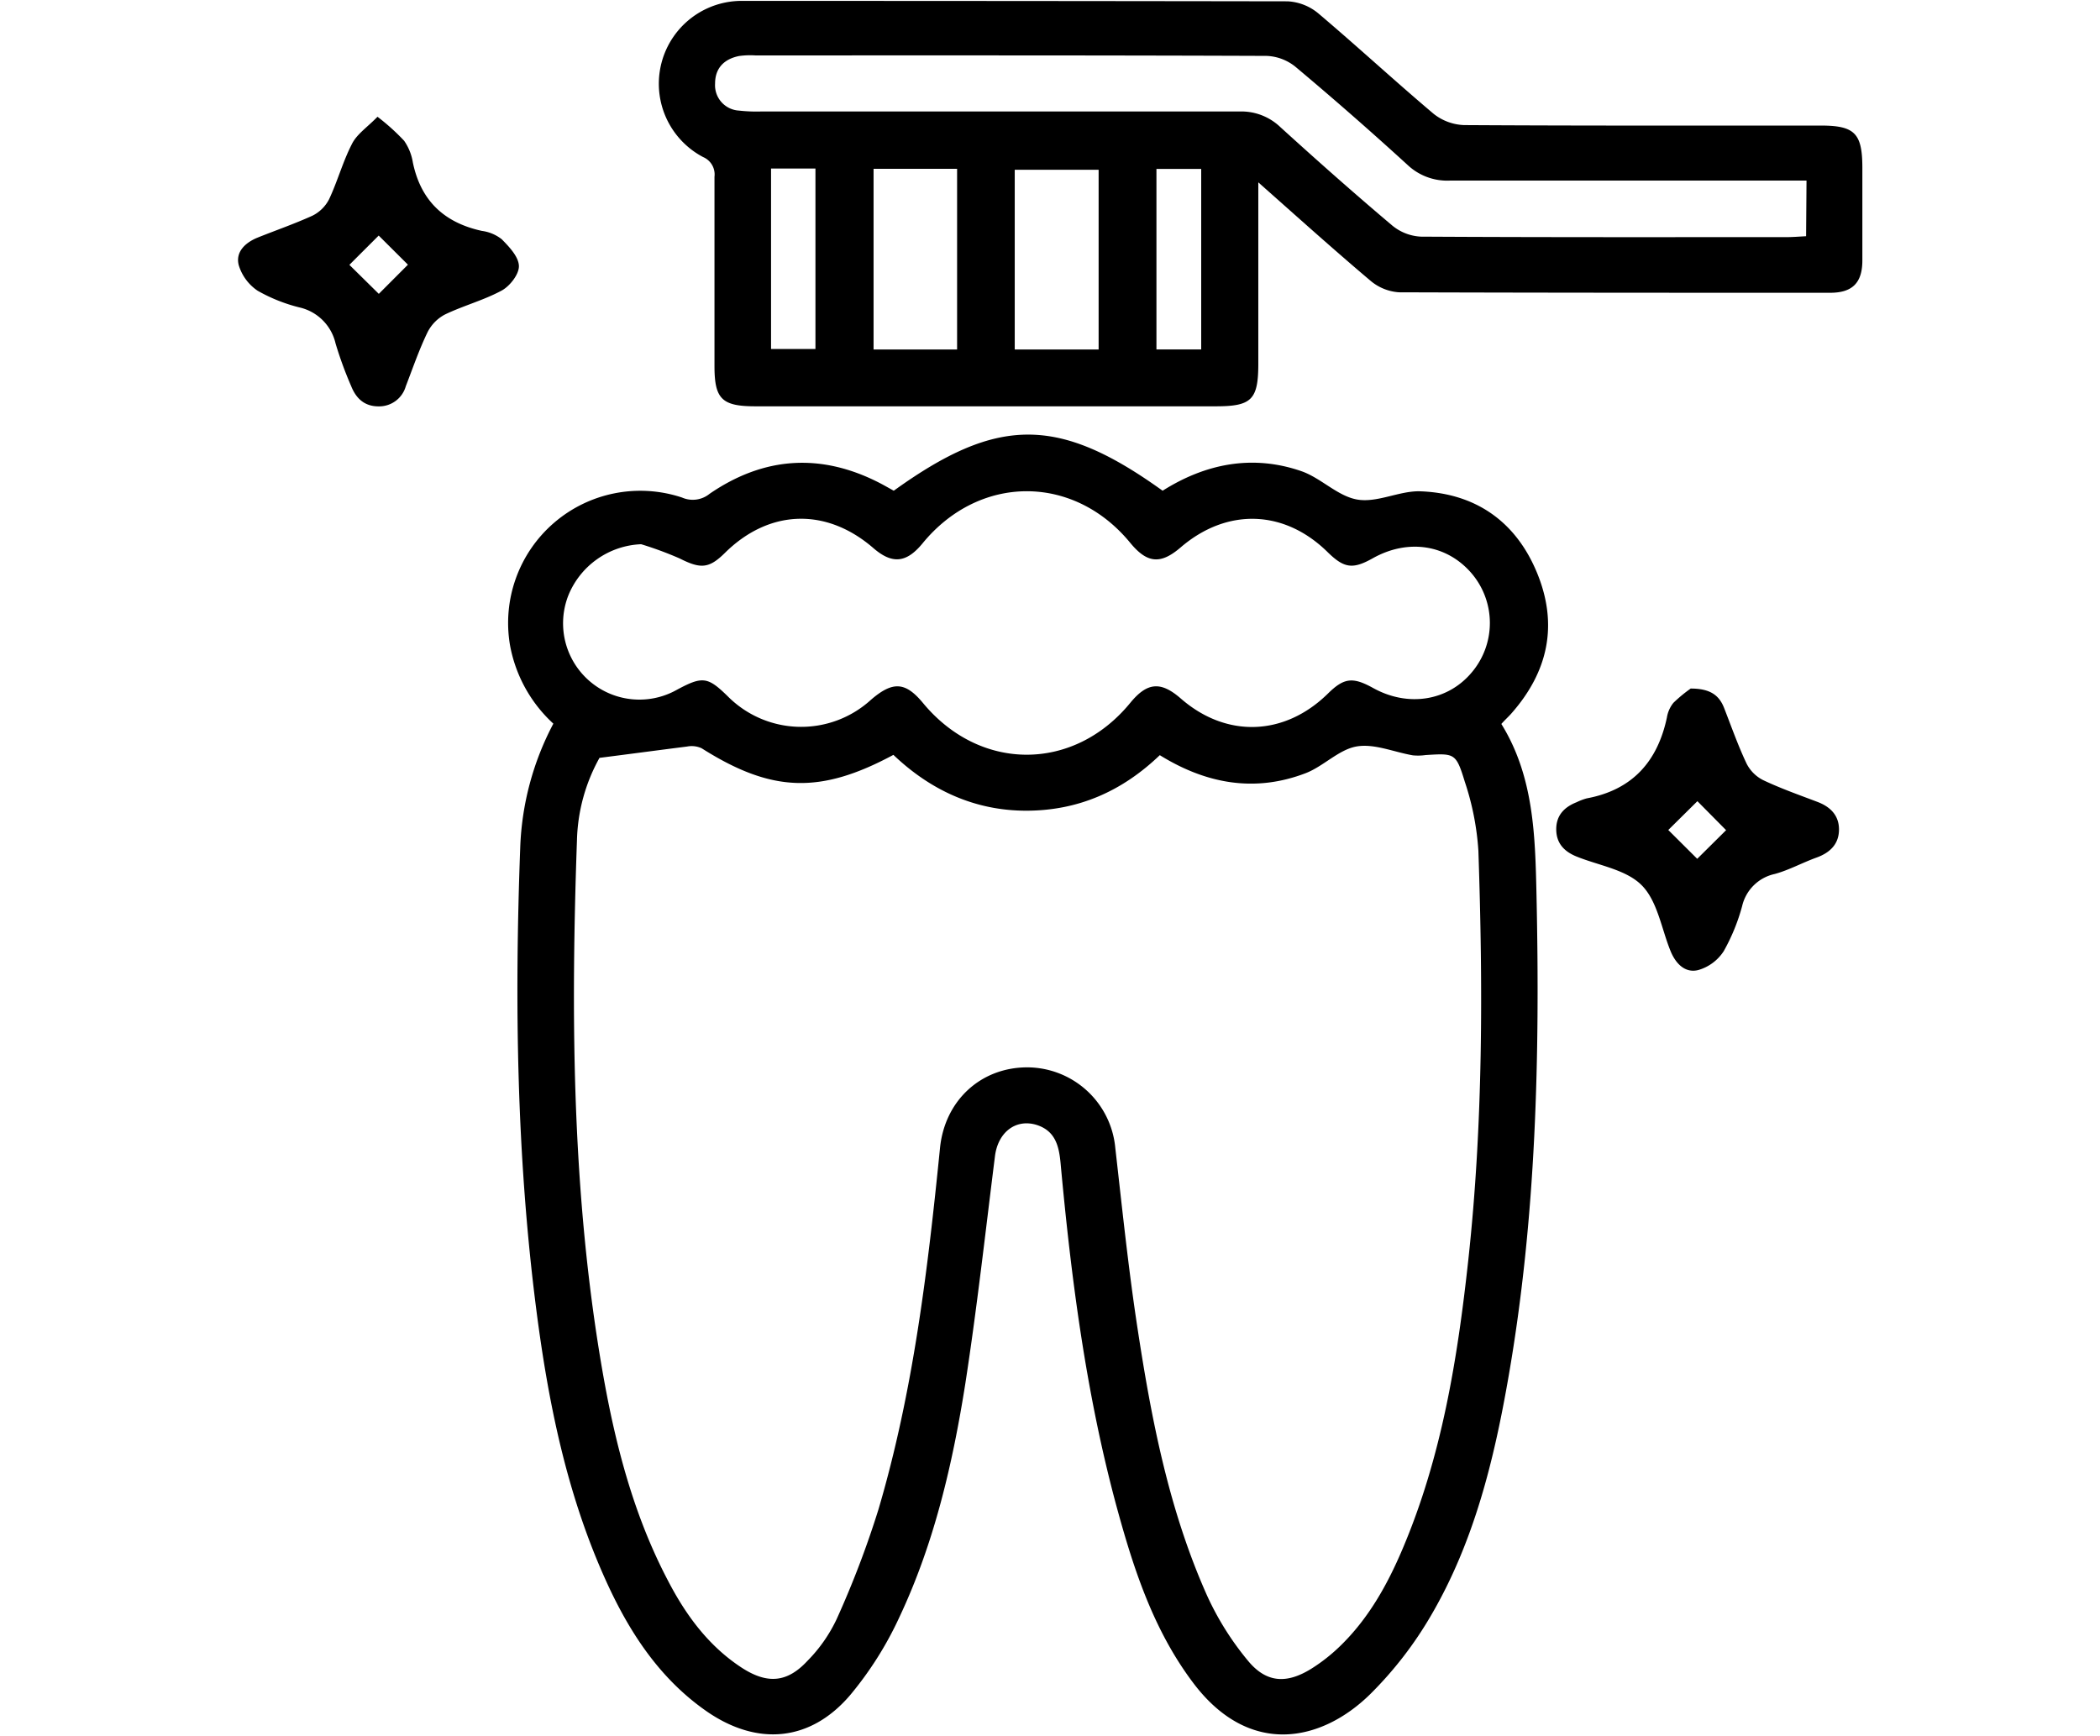
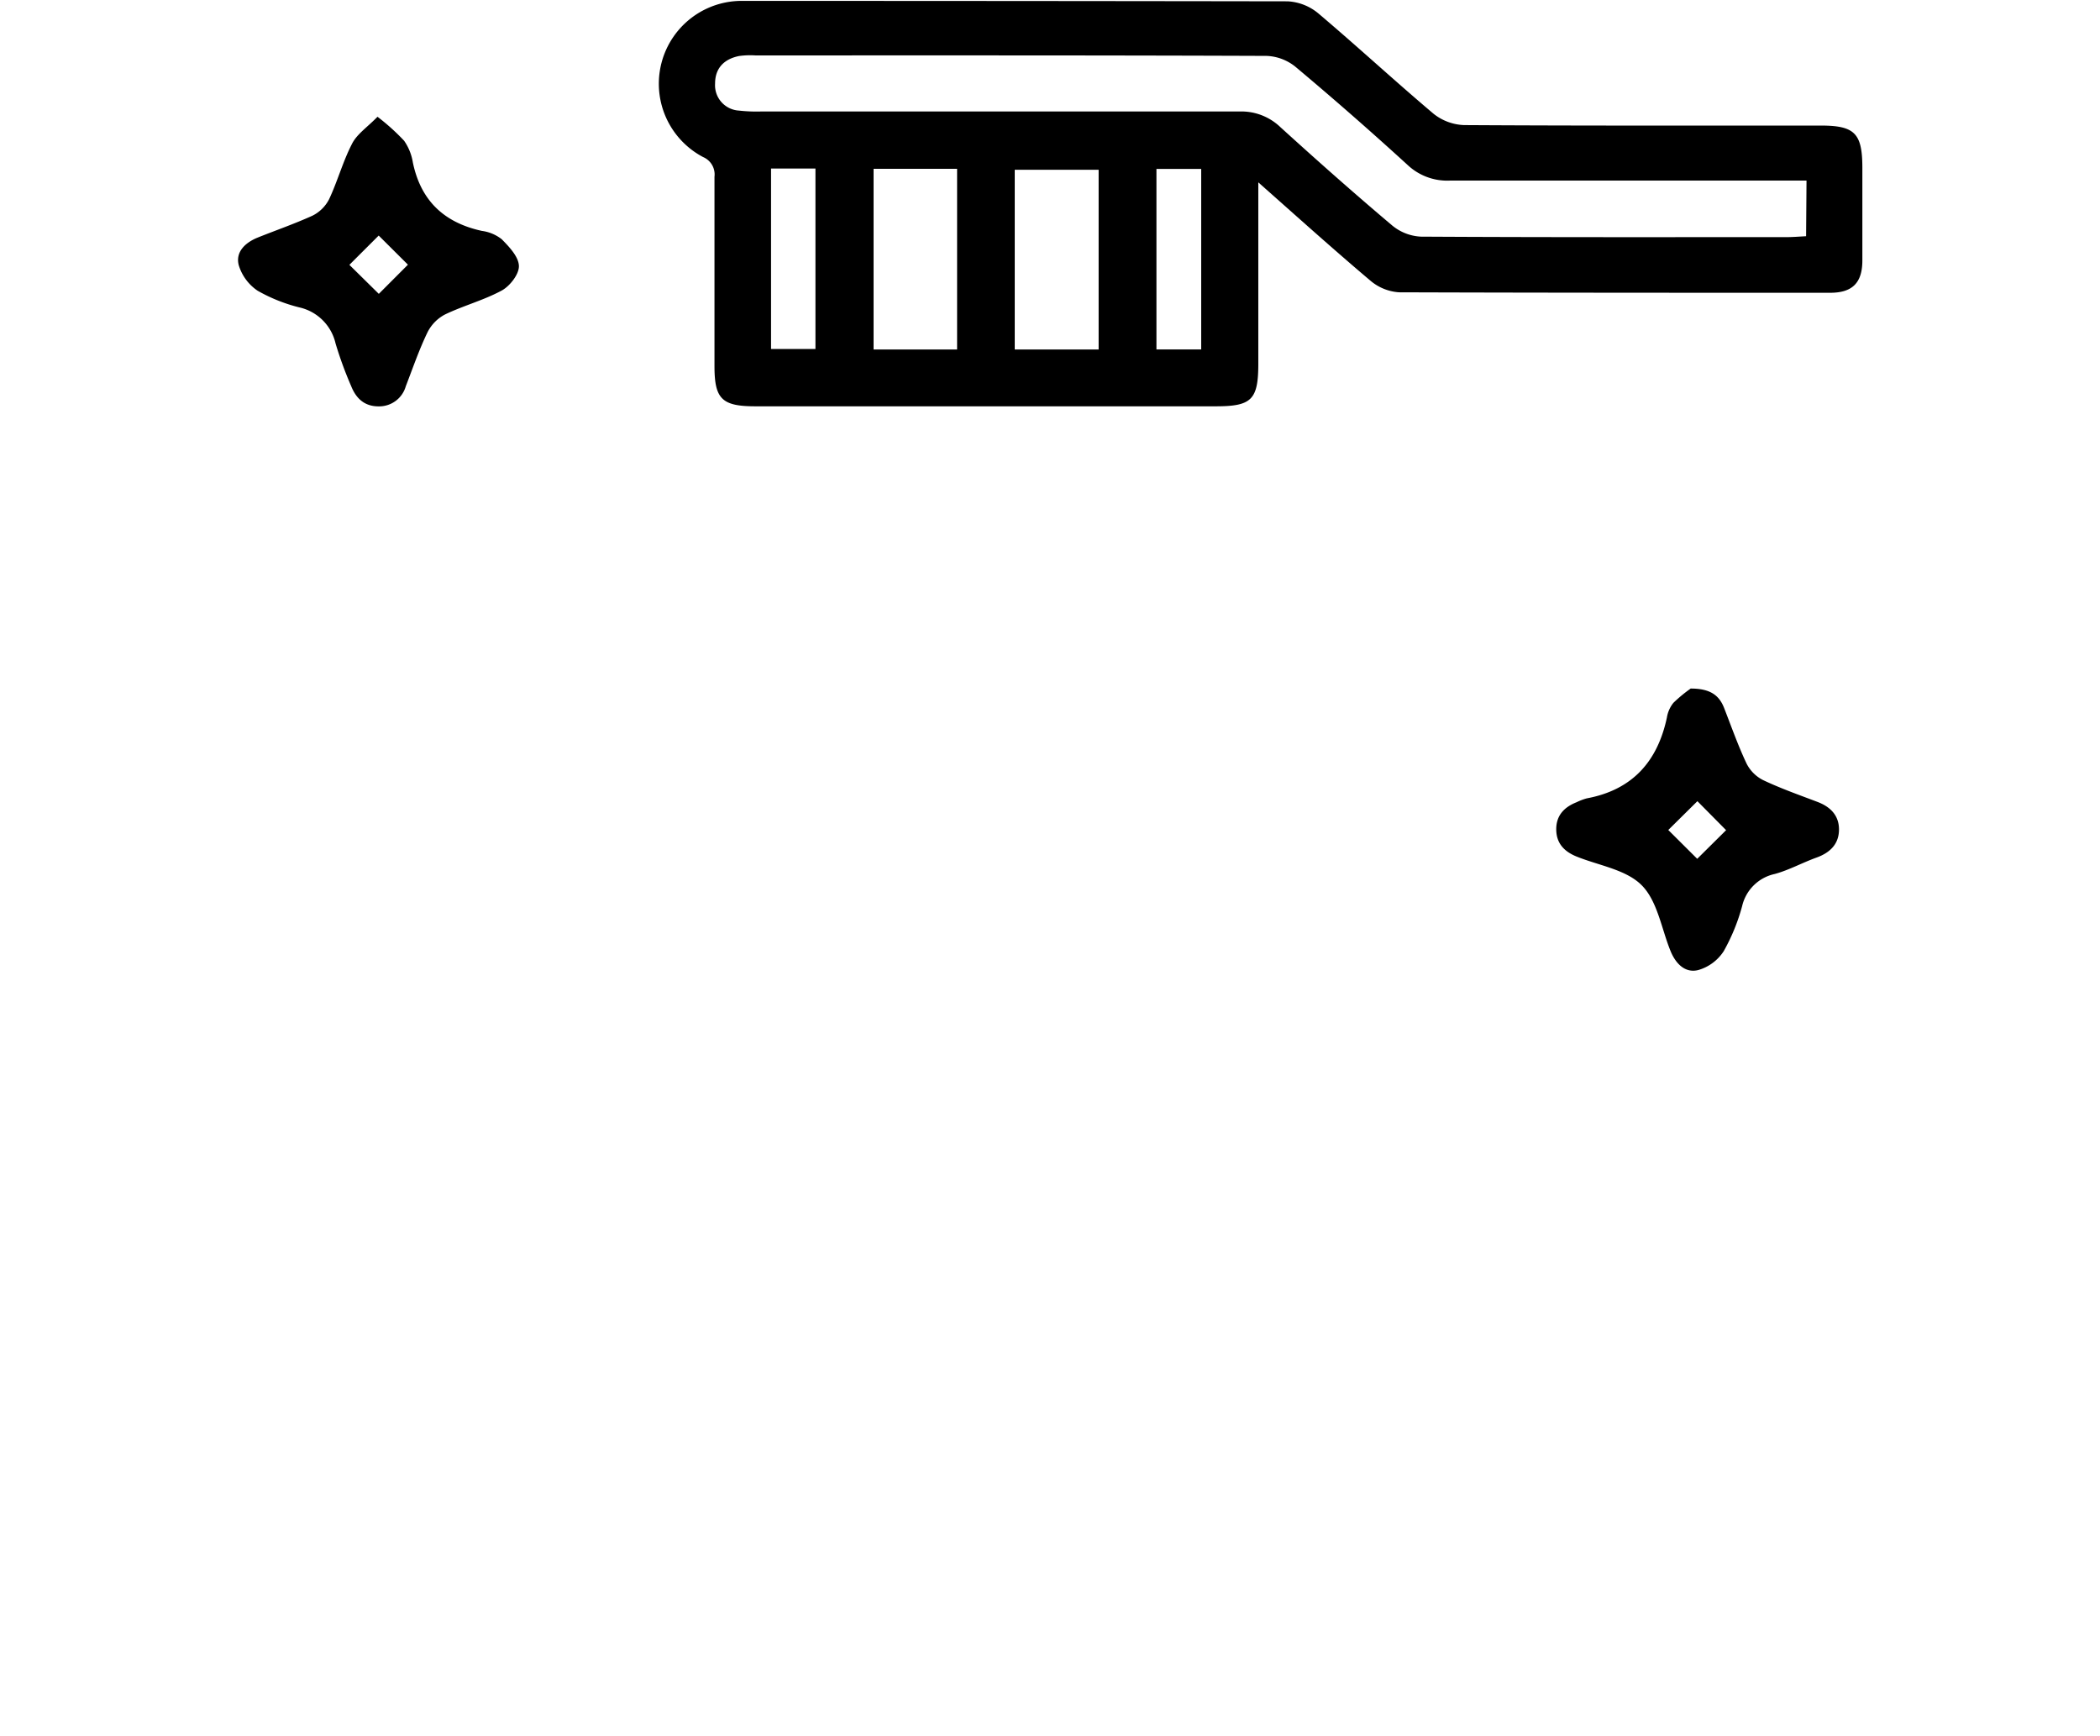
<svg xmlns="http://www.w3.org/2000/svg" id="Layer_1" data-name="Layer 1" viewBox="0 0 350.47 289.7">
-   <path d="M-95.93-153.52c-2.88,10.23-8.62,17.49-18.68,19a102.51,102.51,0,0,1-25,.21c-3.88-.4-7.46-3.82-11.55-6.08-3.6,5.18-9.8,7.18-17.3,6.68v15.28c-.07,10.82-7,18.12-17.76,17.78-5.43-.17-8.54,1.26-10.83,6.39-2.94,6.59-6.76,12.79-10.39,19.05a23.66,23.66,0,0,0-3.23,12.48c.09,28.12,0,56.24,0,84.37,0,5.75-.2,5.94-5.86,5.94-13.85,0-27.7-.08-41.54.06-3.52,0-4.89-1.11-4.88-4.74.09-31.5,0-63,.07-94.49,0-12.13,4.61-22.34,13.35-30.7,7.13-6.81,14.21-13.68,21.45-20.38a7.08,7.08,0,0,0,2.44-5.88c-.13-6.6-.05-13.21-.05-20.06-10.77-.47-18.47-5.37-23.26-15.15-6.21,7.26-14.22,7.27-22.44,6-8.56-1.31-14.33-6.5-18.26-14.17-5.82,3-11.94,2.46-17.92,1.45A15.92,15.92,0,0,1-321-185.79c-.12-5.52,1-11.07,1.44-16.61a6.21,6.21,0,0,0-.9-2.81c-1.25-2.57-3.11-4.93-3.91-7.6-2.65-8.8,2.57-15.74,11.66-16.19a113.26,113.26,0,0,0,13.37-1.28c7.13-1.22,13.4-4.52,19.2-8.81,9-6.71,18.52-12.67,29.06-16.79,19.14-7.47,38.17-6,57,1.15,8.37,3.18,16.52,7,24.64,10.76,12.82,6,25.55,6,38.21-.19s25.24-11.91,39-14.89c21.46-4.66,41,.26,59.27,11.77a105.1,105.1,0,0,1,9.92,6.7c10.17,8.16,21.7,11.84,34.69,11.68,9-.11,14.35,7.26,11.76,16a36.21,36.21,0,0,1-3.31,6.69,18.75,18.75,0,0,1-1.77,2.3c3.38,6.87,2.91,14.08,1.64,21A14.86,14.86,0,0,1,7.71-170.62c-6.21,1.28-12.57,1.7-18.61-1.15-10.28,16.14-27.55,19.82-40.85,8.33-4.11,8-10.35,13.82-19.45,14.35C-79.47-148.59-88.33-146.61-95.93-153.52Zm-219.92-53.8c12.5-6.08,22.74-3.52,29.57,6.94,5.43-6.07,12.58-6.2,20-6.25,8,0,14.22,2.74,18.71,9.37,6.21-6.87,9.83-8.56,18.09-8.58,2.12,0,4.25.12,6.36,0,9.25-.62,17.08,1.74,22,10.74,4.83-6.31,11.12-8.2,18.42-7.85a131.57,131.57,0,0,0,13.47,0c8-.43,14.46,2.09,19.2,9.16,4.93-7.69,12.15-9.71,20.53-9.15a83.12,83.12,0,0,0,9.73,0c8-.42,15.43.52,20.75,7.83,3-5,6.65-9.23,11.92-9.73C-75-206-62.09-209.4-52.72-197.38c10.3-11.73,25.28-12.91,39.15-3.17,2-4.24,4.82-7.78,9.49-8.86,5.51-1.28,11.1-1.44,16.58.58a3.59,3.59,0,0,0,2.87-.09c2.55-2,3.82-7.27,2.83-10.32-1.28-4-4.45-4.16-7.84-4.17-13,0-24.81-3.58-35.16-11.69a115.32,115.32,0,0,0-9.56-6.56c-17.13-11-35.49-16.23-55.89-12.09-13.07,2.65-25.22,7.78-37,13.77-15.59,7.91-31,7.81-46.65,0a227.5,227.5,0,0,0-21.93-9.51c-11.06-4.16-22.51-6.41-34.44-5.43-16,1.31-29.89,7.92-42.36,17.34-12.13,9.12-25.24,14.37-40.49,14.15-4.87-.06-7.59,3.54-6.35,8.3C-318.76-212.48-317.16-210.06-315.85-207.32Zm124,88.29-1.23-.91c-2.94,1.81-6.19,3.26-8.77,5.49q-13.69,11.88-27,24.2c-8.06,7.42-11.76,16.73-11.72,27.73.11,27,0,54,0,81,0,1.19.13,2.38.19,3.49H-216V17.21c0-26.49.07-53,0-79.45a31.1,31.1,0,0,1,4.17-16.06c4.71-8.22,9.35-16.5,13.61-25,2.47-5,4.26-10.46,6.37-15.73Zm44.32-48.78c0,5.62-.08,11.25,0,16.87a11.58,11.58,0,0,0,11.37,11.78h.2c5.61.16,11.24.19,16.84,0a18.49,18.49,0,0,0,18-18.37c.15-8.88.12-17.75,0-26.63-.1-7.84-5.68-13.31-13.58-13.42q-9.54-.12-19.09,0c-8,.1-13.65,5.65-13.78,13.66C-147.6-178.56-147.53-173.21-147.53-167.81Zm-43,61.79h3.38q13.38,0,13.39-13.19v-31.12c0-8-5.16-13.66-13-14-6.72-.27-13.47-.26-20.2,0-7.71.3-13,5.86-13.13,13.57-.14,8.74-.12,17.49,0,26.23.07,5,1.73,9.45,4.89,12.33,8.25-5,16.06-9.86,24-14.47,1.3-.76,3.78-1.17,4.69-.45s1,3.18.65,4.68c-1.35,5.4-3,10.74-4.65,16.42Zm22.32-33.38c9.16.81,15.1-3.6,15.23-11.33q.27-16.85,0-33.7a13,13,0,0,0-12.78-13.11c-7-.19-14-.16-20.93,0-5.71.14-11.24,4-12,9.47-.82,5.91-.18,12-.18,18.17,8.6.53,17.6-1.62,24.88,5.33,7.48,7.14,5.11,16.36,5.8,25.17Zm-57,21.45c-7.46,7.18-15,14.15-22.16,21.4-7,7.08-10,15.89-10,25.81V22H-246V17.38c0-26.35.09-52.7,0-79-.06-13.24,4.56-24.23,14.2-33.36,4.38-4.23,8.09-9.14,12.09-13.73-1.34-2.32-3.3-5.62-5.44-9.24Zm129.69-58.56c0,3.63-.16,7.26,0,10.87A11.57,11.57,0,0,0-84-154.21c3.48.13,7,.15,10.47,0a18.59,18.59,0,0,0,18.1-18.33c.16-4.74.13-9.5,0-14.24-.08-7.93-5.35-13.37-13.35-13.67-4.36-.16-8.73-.15-13.09,0-8,.25-13.29,5.49-13.66,13.46C-95.66-183.51-95.53-180-95.52-176.51ZM-205.11-170c.08-.93.19-1.54.19-2.15,0-5.12.14-10.25-.08-15.36-.33-7.35-5.54-12.55-13-12.92a140.32,140.32,0,0,0-14.21,0c-7.1.37-12.5,5.52-12.78,12.26-.24,5.74-.28,11.51,0,17.23.52,8.81,8.64,16.47,17.35,16.62a3.21,3.21,0,0,0,2.53-1.36C-222-165.29-215.19-169.63-205.11-170Zm-45.65-11.3h.23c0-2,.06-4,0-6-.31-8.57-5.68-13.81-14.3-14-2.62,0-5.24-.09-7.85,0-5.94.27-11.22,3.66-12.44,9-1.84,8.07-2,16.17,3.88,23s13.72,7,21.69,5.93c4.59-.6,8.26-4.79,8.75-9.51Q-250.57-177.08-250.76-181.29Zm218.87-20.13v.24c-1.61,0-3.24-.09-4.85,0-7.38.48-12.58,5.57-12.94,13-.23,4.73-.16,9.49,0,14.23s2.45,8.77,7,10.13c10.22,3.09,21.8.91,26.71-10.07,2.59-5.79,2.47-12,.92-18a11.78,11.78,0,0,0-9.37-8.73A62.58,62.58,0,0,0-31.89-201.42Zm-259.52,13.48c0-.87,0-1.75,0-2.62.84-13.85-5.49-14.65-15.21-14.18a8.32,8.32,0,0,0-1.12.1c-4.21.57-7.4,3.18-7.77,7.38-1.14,12.86-1.25,23.25,18.08,21.84h1.12c3.15-.18,4.79-1.88,4.87-5C-291.37-182.94-291.42-185.44-291.41-187.94Zm306.89-3c-.08-11.62-2.6-14.07-14.21-13.78a13,13,0,0,0-1.87.09c-4.8.55-8.11,3.76-8.3,8.57-.22,5.23-.11,10.48-.06,15.72,0,3,1.58,4.77,4.54,4.88a65.45,65.45,0,0,0,9.7-.15,11.06,11.06,0,0,0,9.86-9.74c.27-1.86.24-3.77.34-5.63Z" />
-   <path d="M92.35,120.79a23.47,23.47,0,0,1-7.23-13.07,22.06,22.06,0,0,1,28.71-24.67,4.45,4.45,0,0,0,4.6-.63c9.16-6.28,18.77-6.85,28.65-1.66.71.38,1.41.78,2.08,1.15,17.34-12.49,27.5-12.49,44.87,0,7.17-4.53,15-6.08,23.14-3.27,3.28,1.13,6.05,4.17,9.33,4.74S233.36,82,236.78,82c9.39.26,16.2,5,19.75,13.65s1.84,16.47-4.28,23.42c-.46.53-1,1-1.69,1.77,5.45,8.8,5.65,18.73,5.87,28.66.58,26.87-.05,53.68-4.66,80.24-2.41,13.91-5.75,27.6-12.94,39.9a63.31,63.31,0,0,1-10.16,13.15c-8.15,8-20.17,10.54-29.53-1.88-6.79-9-10.12-19.52-13-30.2-4.94-18.55-7.39-37.51-9.14-56.57-.27-2.9-.9-5.43-4.09-6.4-3.43-1-6.36,1.27-6.86,5.25-1.59,12.65-3,25.34-4.94,37.92-2.12,13.41-5.18,26.65-11,39a58.46,58.46,0,0,1-8.2,13c-6.63,7.8-15.45,8.59-23.89,2.8-8-5.53-13.09-13.41-17-22.1-6.47-14.36-9.54-29.62-11.53-45.11-3.28-25.59-3.63-51.29-2.67-77A47.72,47.72,0,0,1,92.35,120.79Zm7.7,5.71a29.77,29.77,0,0,0-3.76,13.72c-1,28.37-.85,56.69,3.62,84.82,2.14,13.42,5.17,26.61,11.56,38.78,3,5.79,6.82,11,12.44,14.63,4.21,2.68,7.49,2.4,10.86-1.24a25.14,25.14,0,0,0,4.84-6.91,158.81,158.81,0,0,0,7-18.36c5.81-19.69,8.23-40,10.27-60.33.8-7.92,6.81-13.45,14.56-13.45a14.8,14.8,0,0,1,14.69,13.43c1.14,10,2.18,20.12,3.71,30.12,2.32,15.21,5.24,30.32,11.55,44.49a48.44,48.44,0,0,0,6.88,11c3.06,3.71,6.44,3.9,10.56,1.35a29,29,0,0,0,4.76-3.73c4.75-4.58,7.91-10.22,10.46-16.22,6.57-15.44,9.2-31.8,11-48.33,2.47-22.7,2.45-45.48,1.68-68.25a45.48,45.48,0,0,0-2.27-11.54c-1.47-4.82-1.71-4.74-6.54-4.45a8.89,8.89,0,0,1-2.12.05c-3.16-.54-6.45-2-9.41-1.48s-5.5,3.3-8.47,4.45c-8.54,3.28-16.66,1.77-24.36-3-6.26,6-13.55,9.24-22.19,9.27S155.3,131.91,149.1,126c-12.26,6.59-20.35,6.27-32-1.1a4,4,0,0,0-2.43-.29C110.16,125.18,105.62,125.79,100.05,126.5ZM107,90.84a13.71,13.71,0,0,0-12.17,8.6,12.74,12.74,0,0,0,18.13,15.7c4.27-2.3,5.15-2.19,8.47,1.06a17.27,17.27,0,0,0,23.92.61c3.65-3.15,5.75-3,8.67.51,9.52,11.54,25.16,11.54,34.61,0,2.83-3.45,5.09-3.64,8.44-.72,7.61,6.63,17.31,6.29,24.56-.84,2.67-2.63,4.13-2.8,7.53-.92,5.84,3.24,12.49,2.18,16.5-2.65a12.77,12.77,0,0,0-.05-16.47c-4.13-4.84-10.61-5.84-16.5-2.54-3.35,1.88-4.78,1.68-7.52-1-7.23-7.14-16.82-7.45-24.55-.81-3.35,2.88-5.59,2.68-8.43-.78-9.45-11.5-25.18-11.45-34.64.1-2.7,3.29-5.07,3.52-8.22.79-7.86-6.8-17.39-6.49-24.77.81-2.66,2.63-4.06,2.69-7.54.93A58.91,58.91,0,0,0,107,90.84Z" />
  <path d="M210,30.44V60.69c0,6-1.1,7.12-7,7.13H126.06c-5.59,0-6.82-1.23-6.82-6.72,0-10.53,0-21.06,0-31.59a3.15,3.15,0,0,0-1.89-3.29A13.83,13.83,0,0,1,124.05.15q45.42,0,90.84.07a8.71,8.71,0,0,1,5.11,2C226.5,7.72,232.75,13.5,239.26,19a8.68,8.68,0,0,0,5.07,1.88c19.85.12,39.69.08,59.54.08,5.66,0,6.93,1.29,6.94,7,0,5.17,0,10.33,0,15.5,0,3.74-1.65,5.4-5.35,5.41-24,0-48,0-72-.08a8.22,8.22,0,0,1-4.82-2C222.51,41.61,216.58,36.27,210,30.44Zm91.49-.3h-3.88c-18.53,0-37.05,0-55.58,0a9.64,9.64,0,0,1-7.11-2.6q-9.19-8.4-18.73-16.4a8.15,8.15,0,0,0-4.8-1.81c-28.44-.11-56.89-.08-85.33-.08a13.65,13.65,0,0,0-2.72.1c-2.47.5-4,2-4,4.6a4.24,4.24,0,0,0,4,4.51,26,26,0,0,0,3.64.15q39.93,0,79.87,0a9.4,9.4,0,0,1,6.82,2.6c6.14,5.58,12.35,11.09,18.69,16.44a8.14,8.14,0,0,0,4.77,1.85c20.35.12,40.7.08,61,.08,1.07,0,2.14-.09,3.29-.15ZM159.73,58.34V28.18H145.79V58.34Zm23.62,0v-30h-14v30ZM128.68,28.13V58.25h7.41V28.13ZM193,28.2V58.33h7.47V28.2Z" />
  <path d="M282.16,114.93c3.3,0,4.76,1.15,5.58,3.25,1.21,3.1,2.32,6.26,3.74,9.26a6.23,6.23,0,0,0,2.78,2.78c2.91,1.38,6,2.47,9,3.61,2.21.82,3.67,2.28,3.65,4.67s-1.49,3.82-3.71,4.63c-2.37.85-4.62,2.1-7,2.75a7.13,7.13,0,0,0-5.45,5.35,32.73,32.73,0,0,1-3.08,7.54,7.55,7.55,0,0,1-4.25,3.15c-2.19.55-3.75-1.07-4.6-3.12-1.53-3.73-2.18-8.33-4.8-11s-7.2-3.32-10.93-4.84c-2.06-.84-3.37-2.22-3.37-4.55s1.36-3.7,3.41-4.51a9.92,9.92,0,0,1,1.69-.64c7.58-1.41,11.8-6.12,13.37-13.49a5.21,5.21,0,0,1,1.09-2.46A24.12,24.12,0,0,1,282.16,114.93Zm1.09,28.42,4.82-4.78-4.79-4.84-4.86,4.81Z" />
  <path d="M63,19.49a36.08,36.08,0,0,1,4.44,4,8.76,8.76,0,0,1,1.46,3.62c1.32,6.39,5.23,10.06,11.52,11.43a6.79,6.79,0,0,1,3.31,1.39c1.25,1.26,2.82,2.92,2.87,4.45.05,1.37-1.48,3.35-2.84,4.1-3,1.63-6.38,2.52-9.47,4a6.8,6.8,0,0,0-2.95,3c-1.4,2.9-2.46,6-3.62,9a4.62,4.62,0,0,1-4.54,3.35c-2.34,0-3.74-1.31-4.56-3.35A63.74,63.74,0,0,1,56,57.32a8,8,0,0,0-6-6,27.39,27.39,0,0,1-7-2.79,7.89,7.89,0,0,1-3.16-4.28c-.56-2.2,1.08-3.74,3.13-4.58C46,38.45,49.14,37.37,52.15,36a6.24,6.24,0,0,0,2.78-2.76c1.41-3,2.29-6.28,3.81-9.22C59.56,22.38,61.28,21.26,63,19.49Zm5.08,24.69L63.2,39.32c-1.54,1.54-3.38,3.37-4.89,4.89l4.91,4.84Z" />
</svg>